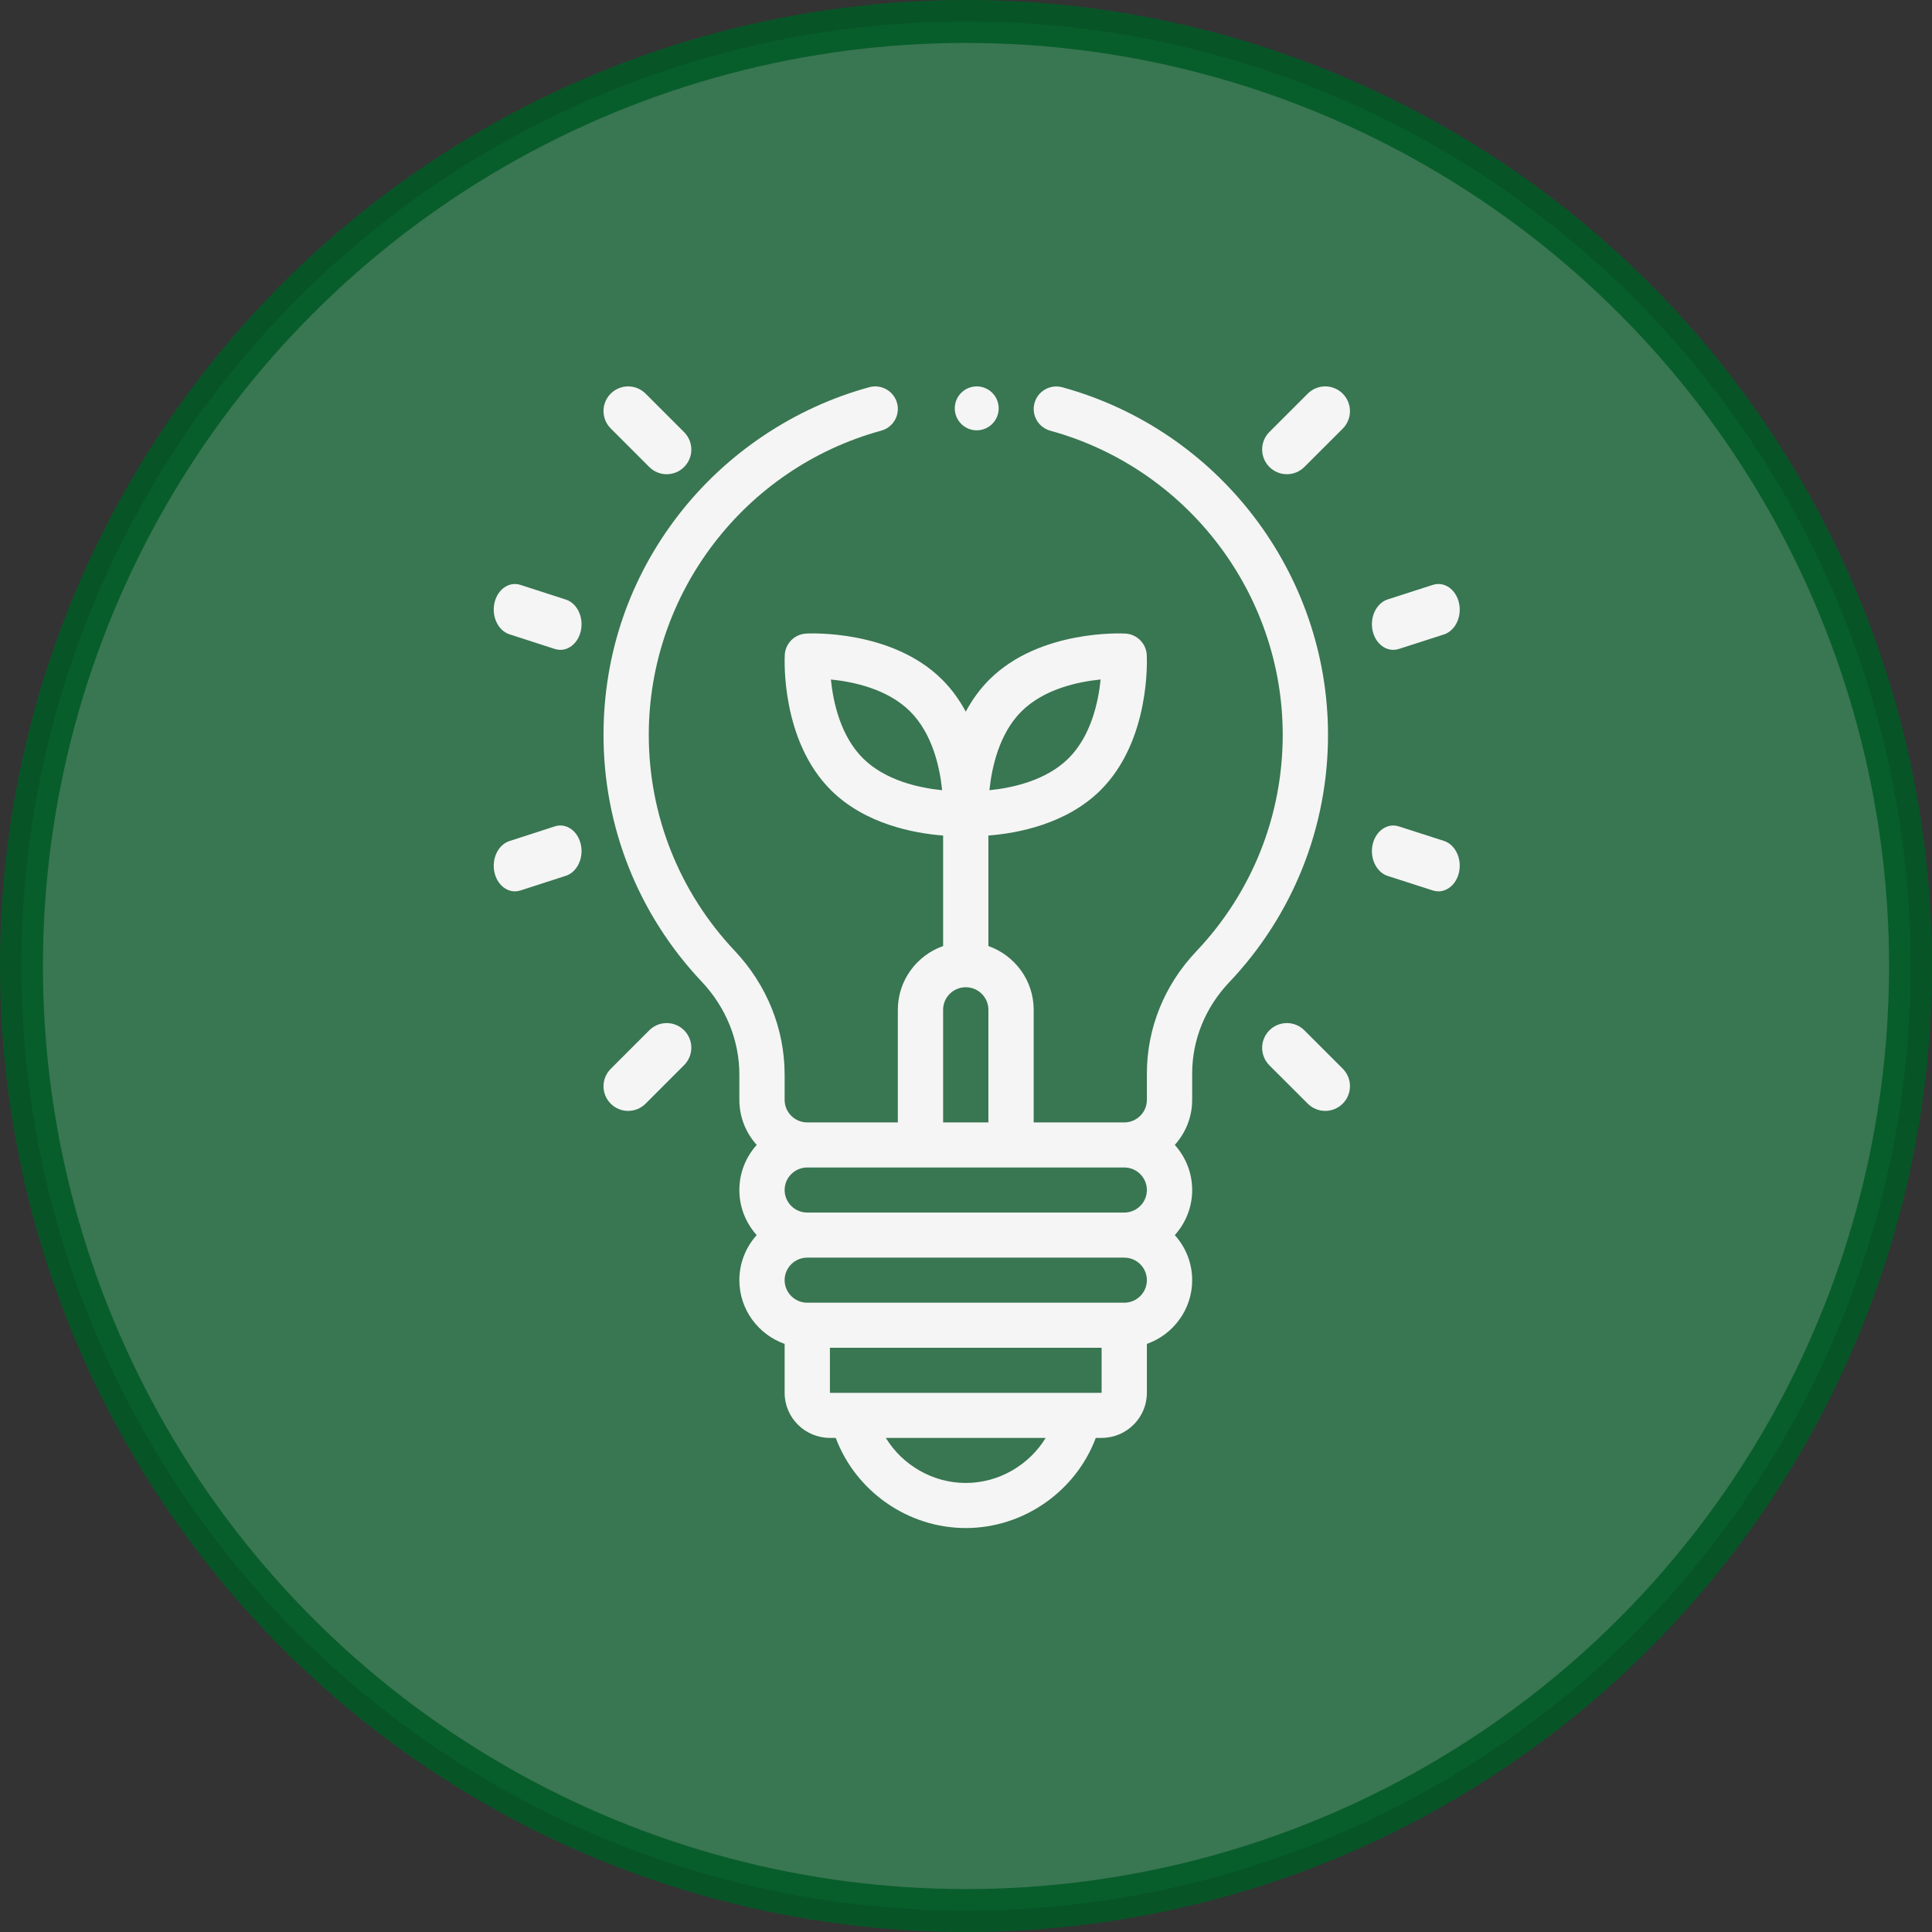
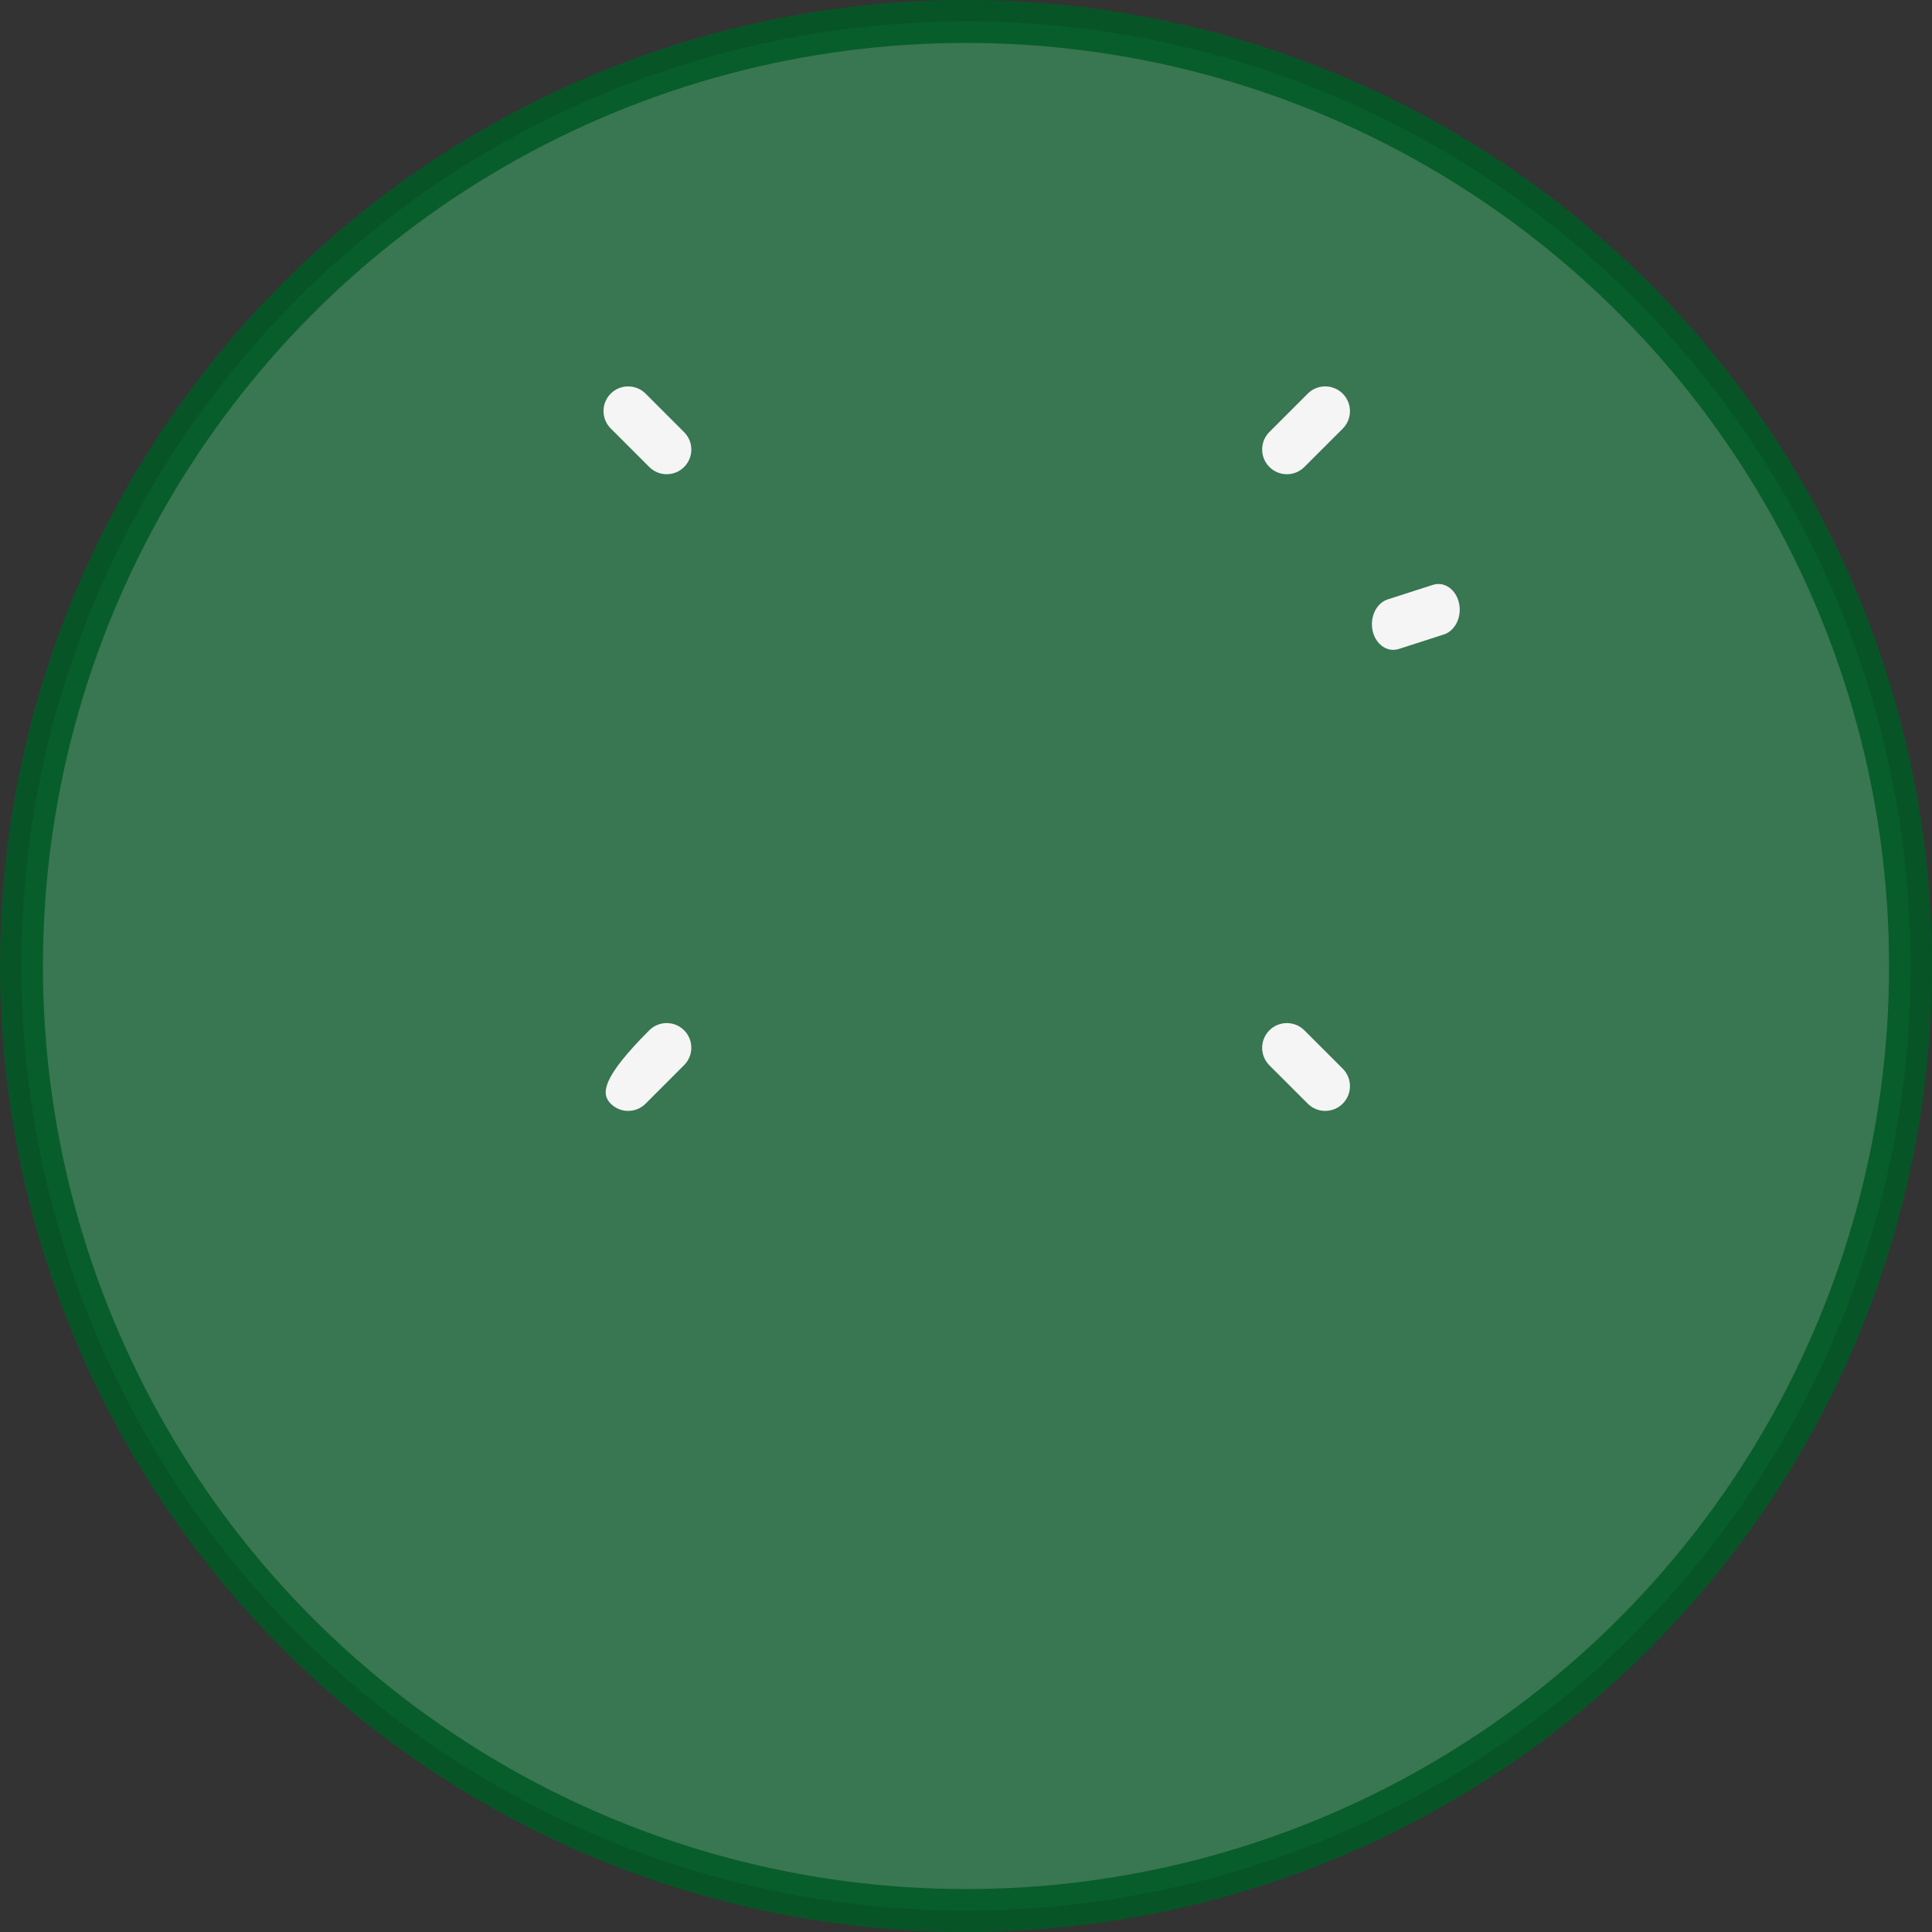
<svg xmlns="http://www.w3.org/2000/svg" width="90px" height="90px" viewBox="0 0 90 90" version="1.1">
  <rect x="0" y="0" width="90" height="90" fill="#333333" stroke="none" />
  <title>ico-aprov-sostenible</title>
  <g id="Logos-e-iconos" stroke="none" stroke-width="1" fill="none" fill-rule="evenodd">
    <g id="Iconos" transform="translate(-40, -1216)">
      <g id="ico-aprov-sostenible" transform="translate(40, 1216)">
        <circle id="Oval" stroke="#005A25" stroke-width="2" fill="#3A8057" opacity="0.865" cx="45" cy="45" r="44" />
        <g id="energia-ecologica" transform="translate(23, 18)" fill="#F5F5F5" fill-rule="nonzero">
-           <path d="M26.489,0.041 C25.928,-0.114 25.347,0.214 25.192,0.773 C25.037,1.332 25.366,1.91 25.928,2.064 C32.302,3.816 36.754,9.642 36.754,16.232 C36.754,20 35.323,23.582 32.725,26.32 C31.242,27.882 30.426,29.902 30.426,32.007 L30.426,33.237 C30.426,33.816 29.953,34.287 29.371,34.287 L25.153,34.287 L25.153,29.038 C25.153,27.67 24.271,26.503 23.043,26.07 L23.043,20.923 C24.39,20.818 26.674,20.396 28.269,18.809 C30.611,16.477 30.429,12.666 30.42,12.505 C30.39,11.97 29.961,11.544 29.425,11.514 C29.263,11.505 25.433,11.324 23.091,13.655 C22.634,14.11 22.274,14.622 21.989,15.152 C21.704,14.622 21.344,14.11 20.886,13.655 C18.544,11.324 14.714,11.505 14.553,11.514 C14.016,11.544 13.587,11.97 13.558,12.505 C13.549,12.666 13.366,16.477 15.708,18.809 C17.303,20.396 19.588,20.818 20.934,20.923 L20.934,26.07 C19.706,26.503 18.825,27.67 18.825,29.038 L18.825,34.287 L14.606,34.287 C14.024,34.287 13.551,33.816 13.551,33.237 L13.551,32.06 C13.551,29.93 12.725,27.881 11.224,26.29 C8.642,23.554 7.221,19.979 7.223,16.224 C7.226,9.63 11.679,3.807 18.05,2.062 C18.612,1.908 18.942,1.33 18.788,0.771 C18.633,0.213 18.053,-0.116 17.491,0.038 C13.999,0.994 10.851,3.099 8.627,5.963 C6.33,8.921 5.116,12.469 5.114,16.223 C5.111,20.515 6.735,24.6 9.686,27.727 C10.818,28.927 11.442,30.466 11.442,32.06 L11.442,33.237 C11.442,34.043 11.749,34.778 12.251,35.335 C11.748,35.893 11.442,36.63 11.442,37.436 C11.442,38.242 11.748,38.978 12.25,39.536 C11.748,40.093 11.442,40.829 11.442,41.635 C11.442,43.003 12.324,44.17 13.551,44.604 L13.551,46.884 C13.551,48.041 14.497,48.983 15.661,48.983 L15.932,48.983 C16.859,51.459 19.283,53.182 21.989,53.182 C24.694,53.182 27.118,51.459 28.046,48.983 L28.317,48.983 C29.48,48.983 30.426,48.041 30.426,46.884 L30.426,44.604 C31.654,44.17 32.536,43.003 32.536,41.635 C32.536,40.829 32.229,40.093 31.727,39.536 C32.229,38.978 32.536,38.242 32.536,37.436 C32.536,36.629 32.229,35.893 31.726,35.335 C32.228,34.778 32.536,34.043 32.536,33.237 L32.536,32.007 C32.536,30.44 33.147,28.933 34.258,27.762 C37.228,24.633 38.864,20.538 38.864,16.232 C38.864,8.701 33.775,2.043 26.489,0.041 Z M24.583,15.14 C25.636,14.091 27.231,13.757 28.271,13.653 C28.167,14.689 27.831,16.276 26.778,17.324 C25.725,18.372 24.132,18.707 23.092,18.811 C23.198,17.773 23.536,16.181 24.583,15.14 L24.583,15.14 Z M13.551,37.436 C13.551,36.857 14.024,36.386 14.606,36.386 L29.371,36.386 C29.953,36.386 30.426,36.857 30.426,37.436 C30.426,38.015 29.953,38.486 29.371,38.486 L14.606,38.486 C14.024,38.486 13.551,38.015 13.551,37.436 Z M17.2,17.324 C16.147,16.276 15.81,14.688 15.706,13.653 C16.747,13.757 18.342,14.091 19.395,15.139 C20.448,16.188 20.784,17.775 20.888,18.811 C19.847,18.707 18.253,18.372 17.2,17.324 L17.2,17.324 Z M20.934,29.038 C20.934,28.46 21.407,27.989 21.989,27.989 C22.57,27.989 23.043,28.46 23.043,29.038 L23.043,34.287 L20.934,34.287 L20.934,29.038 Z M21.989,51.082 C20.446,51.082 19.04,50.25 18.265,48.983 L25.712,48.983 C24.937,50.25 23.531,51.082 21.989,51.082 Z M15.661,46.884 L15.661,44.784 L28.317,44.784 L28.317,46.884 L15.661,46.884 Z M29.371,42.685 L14.606,42.685 C14.024,42.685 13.551,42.214 13.551,41.635 C13.551,41.056 14.024,40.585 14.606,40.585 L29.371,40.585 C29.953,40.585 30.426,41.056 30.426,41.635 C30.426,42.214 29.953,42.685 29.371,42.685 Z" id="Shape" />
          <path d="M7.246,3.755 C7.47,3.979 7.763,4.091 8.057,4.091 C8.351,4.091 8.644,3.979 8.868,3.755 C9.317,3.307 9.317,2.58 8.869,2.132 L7.073,0.336 C6.625,-0.112 5.898,-0.112 5.45,0.336 C5.002,0.784 5.002,1.511 5.45,1.959 L7.246,3.755 Z" id="Path" />
-           <path d="M3.359,9.93 L1.243,9.246 C0.717,9.075 0.175,9.452 0.034,10.088 C-0.107,10.724 0.205,11.377 0.732,11.548 L2.847,12.232 C2.933,12.259 3.019,12.273 3.104,12.273 C3.54,12.273 3.939,11.922 4.057,11.389 C4.198,10.753 3.886,10.1 3.359,9.93 L3.359,9.93 Z" id="Path" />
-           <path d="M2.847,20.495 L0.732,21.18 C0.205,21.35 -0.107,22.003 0.034,22.639 C0.152,23.172 0.551,23.523 0.987,23.523 C1.072,23.523 1.158,23.509 1.243,23.482 L3.359,22.798 C3.886,22.627 4.198,21.974 4.057,21.338 C3.916,20.702 3.374,20.325 2.847,20.495 Z" id="Path" />
-           <path d="M7.246,29.995 L5.45,31.791 C5.002,32.239 5.002,32.966 5.45,33.414 C5.674,33.638 5.967,33.75 6.261,33.75 C6.555,33.75 6.849,33.638 7.073,33.414 L8.868,31.618 C9.317,31.17 9.317,30.443 8.868,29.995 C8.42,29.547 7.694,29.547 7.246,29.995 L7.246,29.995 Z" id="Path" />
+           <path d="M7.246,29.995 C5.002,32.239 5.002,32.966 5.45,33.414 C5.674,33.638 5.967,33.75 6.261,33.75 C6.555,33.75 6.849,33.638 7.073,33.414 L8.868,31.618 C9.317,31.17 9.317,30.443 8.868,29.995 C8.42,29.547 7.694,29.547 7.246,29.995 L7.246,29.995 Z" id="Path" />
          <path d="M37.919,0.337 L36.133,2.123 C35.683,2.573 35.683,3.303 36.133,3.753 C36.358,3.978 36.653,4.091 36.948,4.091 C37.243,4.091 37.538,3.978 37.763,3.753 L39.549,1.968 C39.999,1.518 39.999,0.788 39.549,0.338 C39.099,-0.113 38.369,-0.113 37.919,0.337 L37.919,0.337 Z" id="Path" />
          <path d="M41.903,12.273 C41.988,12.273 42.075,12.259 42.161,12.232 L44.263,11.555 C44.793,11.384 45.108,10.729 44.966,10.091 C44.824,9.453 44.279,9.074 43.748,9.246 L41.646,9.922 C41.116,10.093 40.801,10.749 40.943,11.386 C41.062,11.92 41.464,12.273 41.903,12.273 L41.903,12.273 Z" id="Path" />
-           <path d="M44.263,21.172 L42.161,20.496 C41.63,20.325 41.085,20.703 40.943,21.341 C40.801,21.979 41.116,22.634 41.646,22.805 L43.748,23.482 C43.834,23.509 43.921,23.523 44.006,23.523 C44.445,23.523 44.847,23.17 44.966,22.636 C45.108,21.999 44.793,21.343 44.263,21.172 L44.263,21.172 Z" id="Path" />
          <path d="M37.763,29.997 C37.313,29.547 36.584,29.546 36.133,29.997 C35.683,30.447 35.683,31.176 36.133,31.627 L37.919,33.412 C38.144,33.637 38.439,33.75 38.734,33.75 C39.029,33.75 39.324,33.637 39.549,33.412 C39.999,32.962 39.999,32.232 39.549,31.782 L37.763,29.997 Z" id="Path" />
-           <circle id="Oval" cx="22.5" cy="1.023" r="1.023" />
        </g>
      </g>
    </g>
  </g>
</svg>